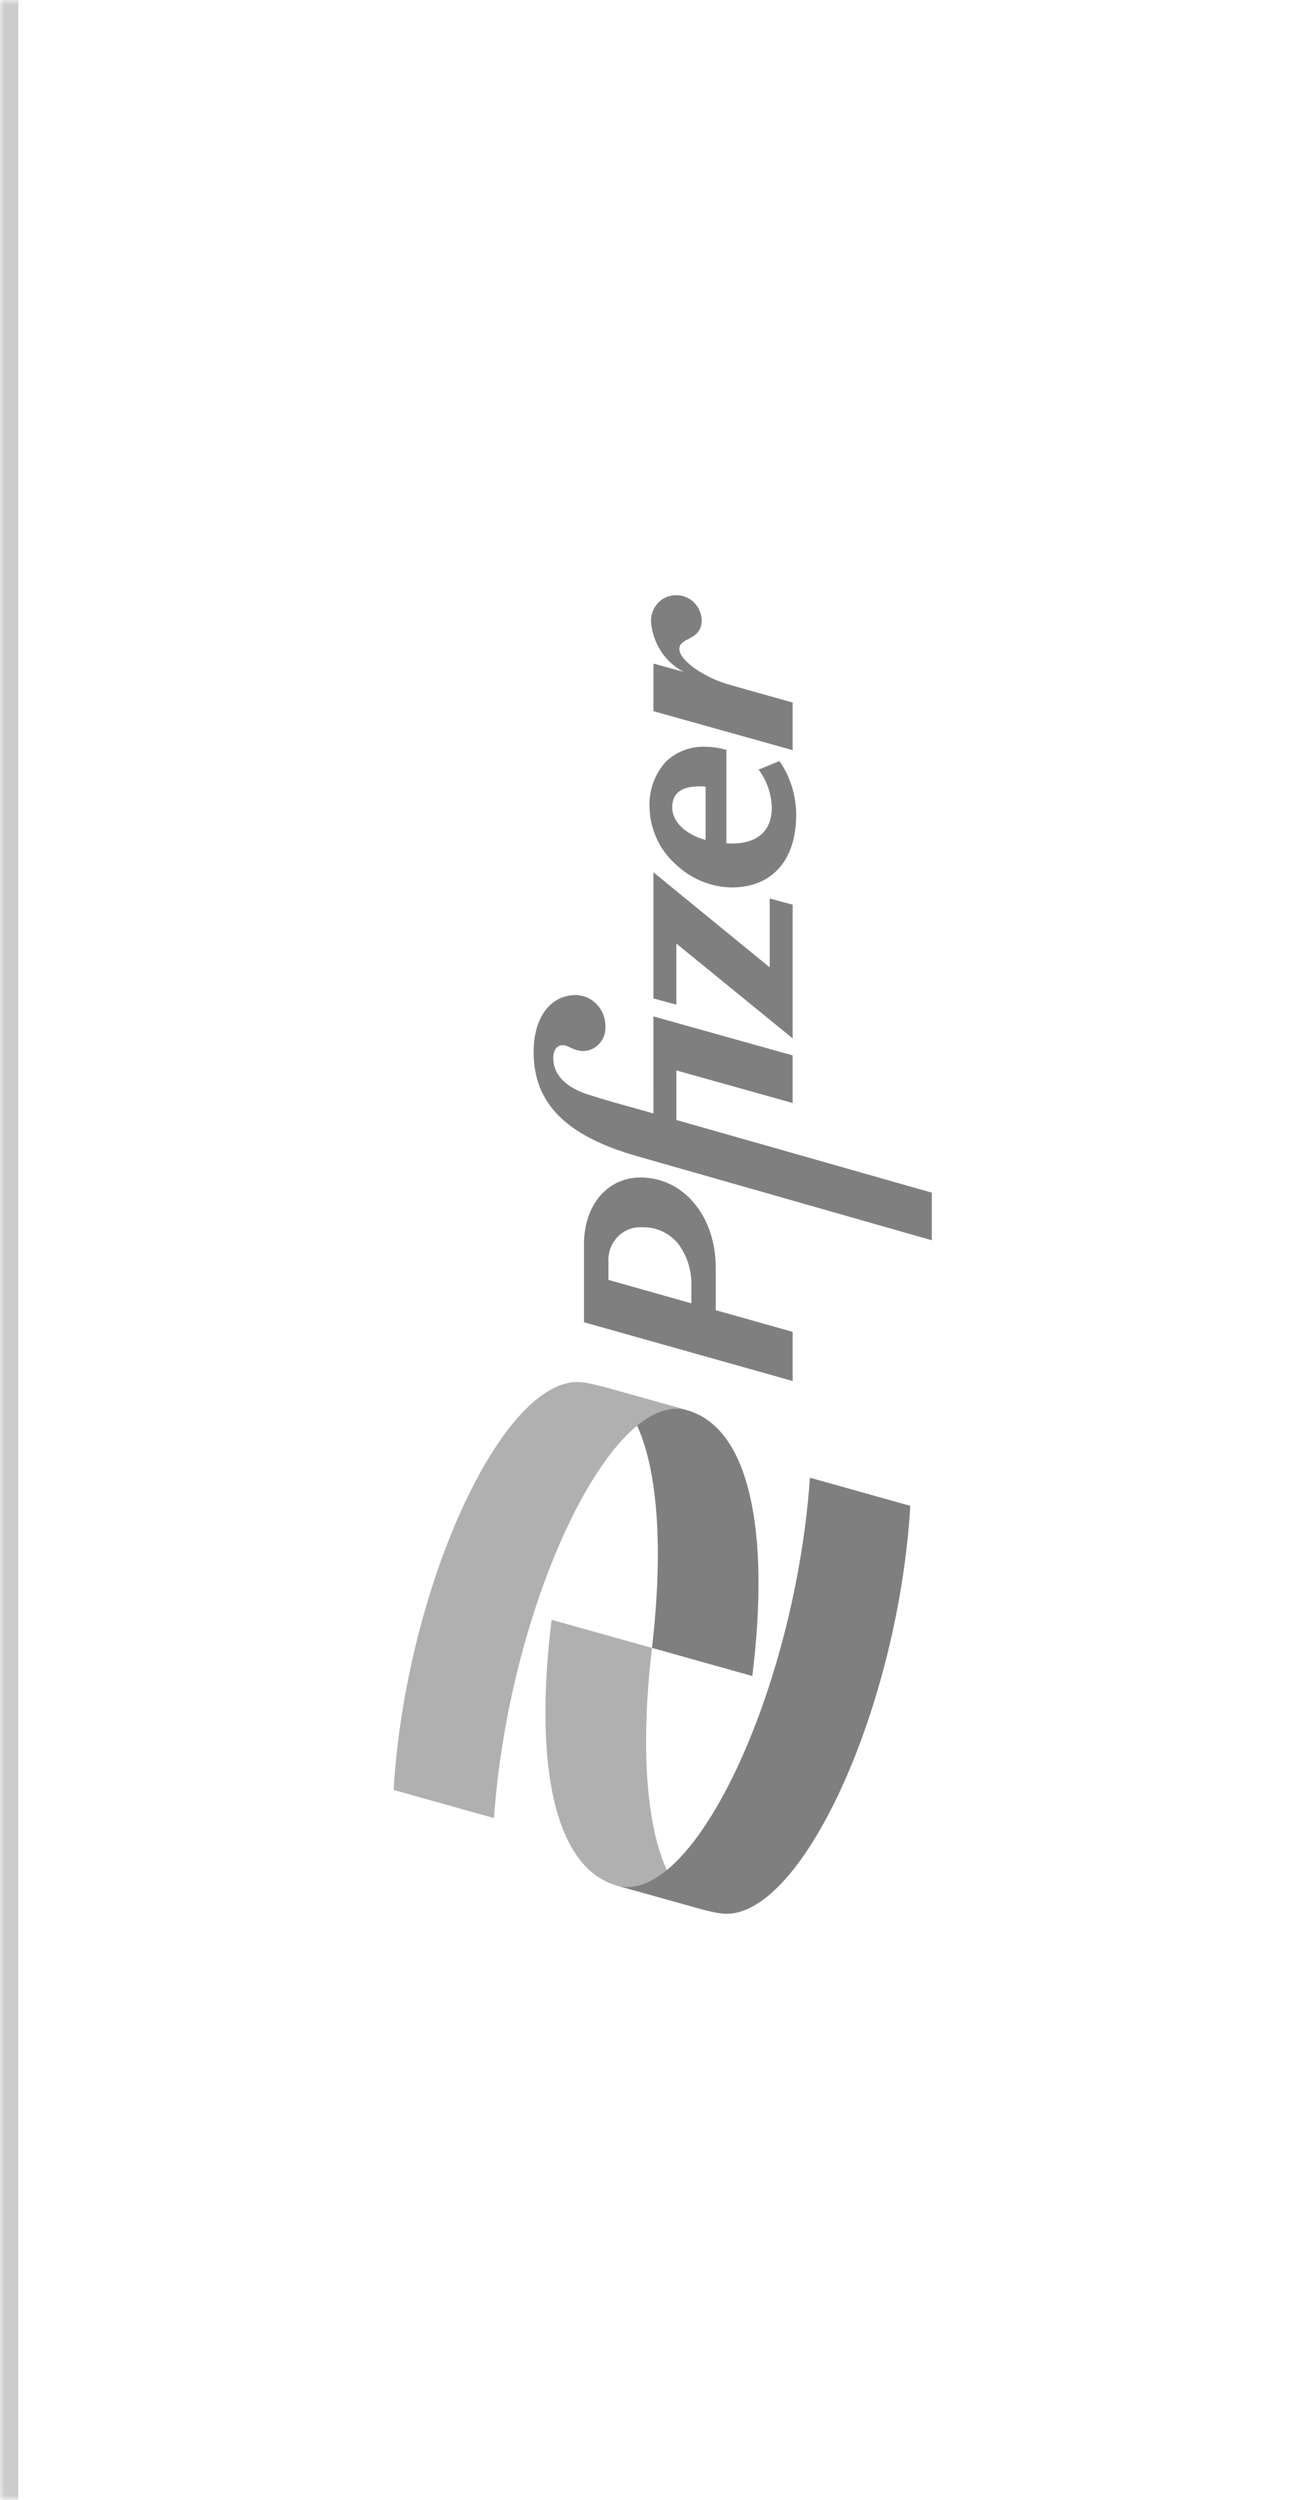
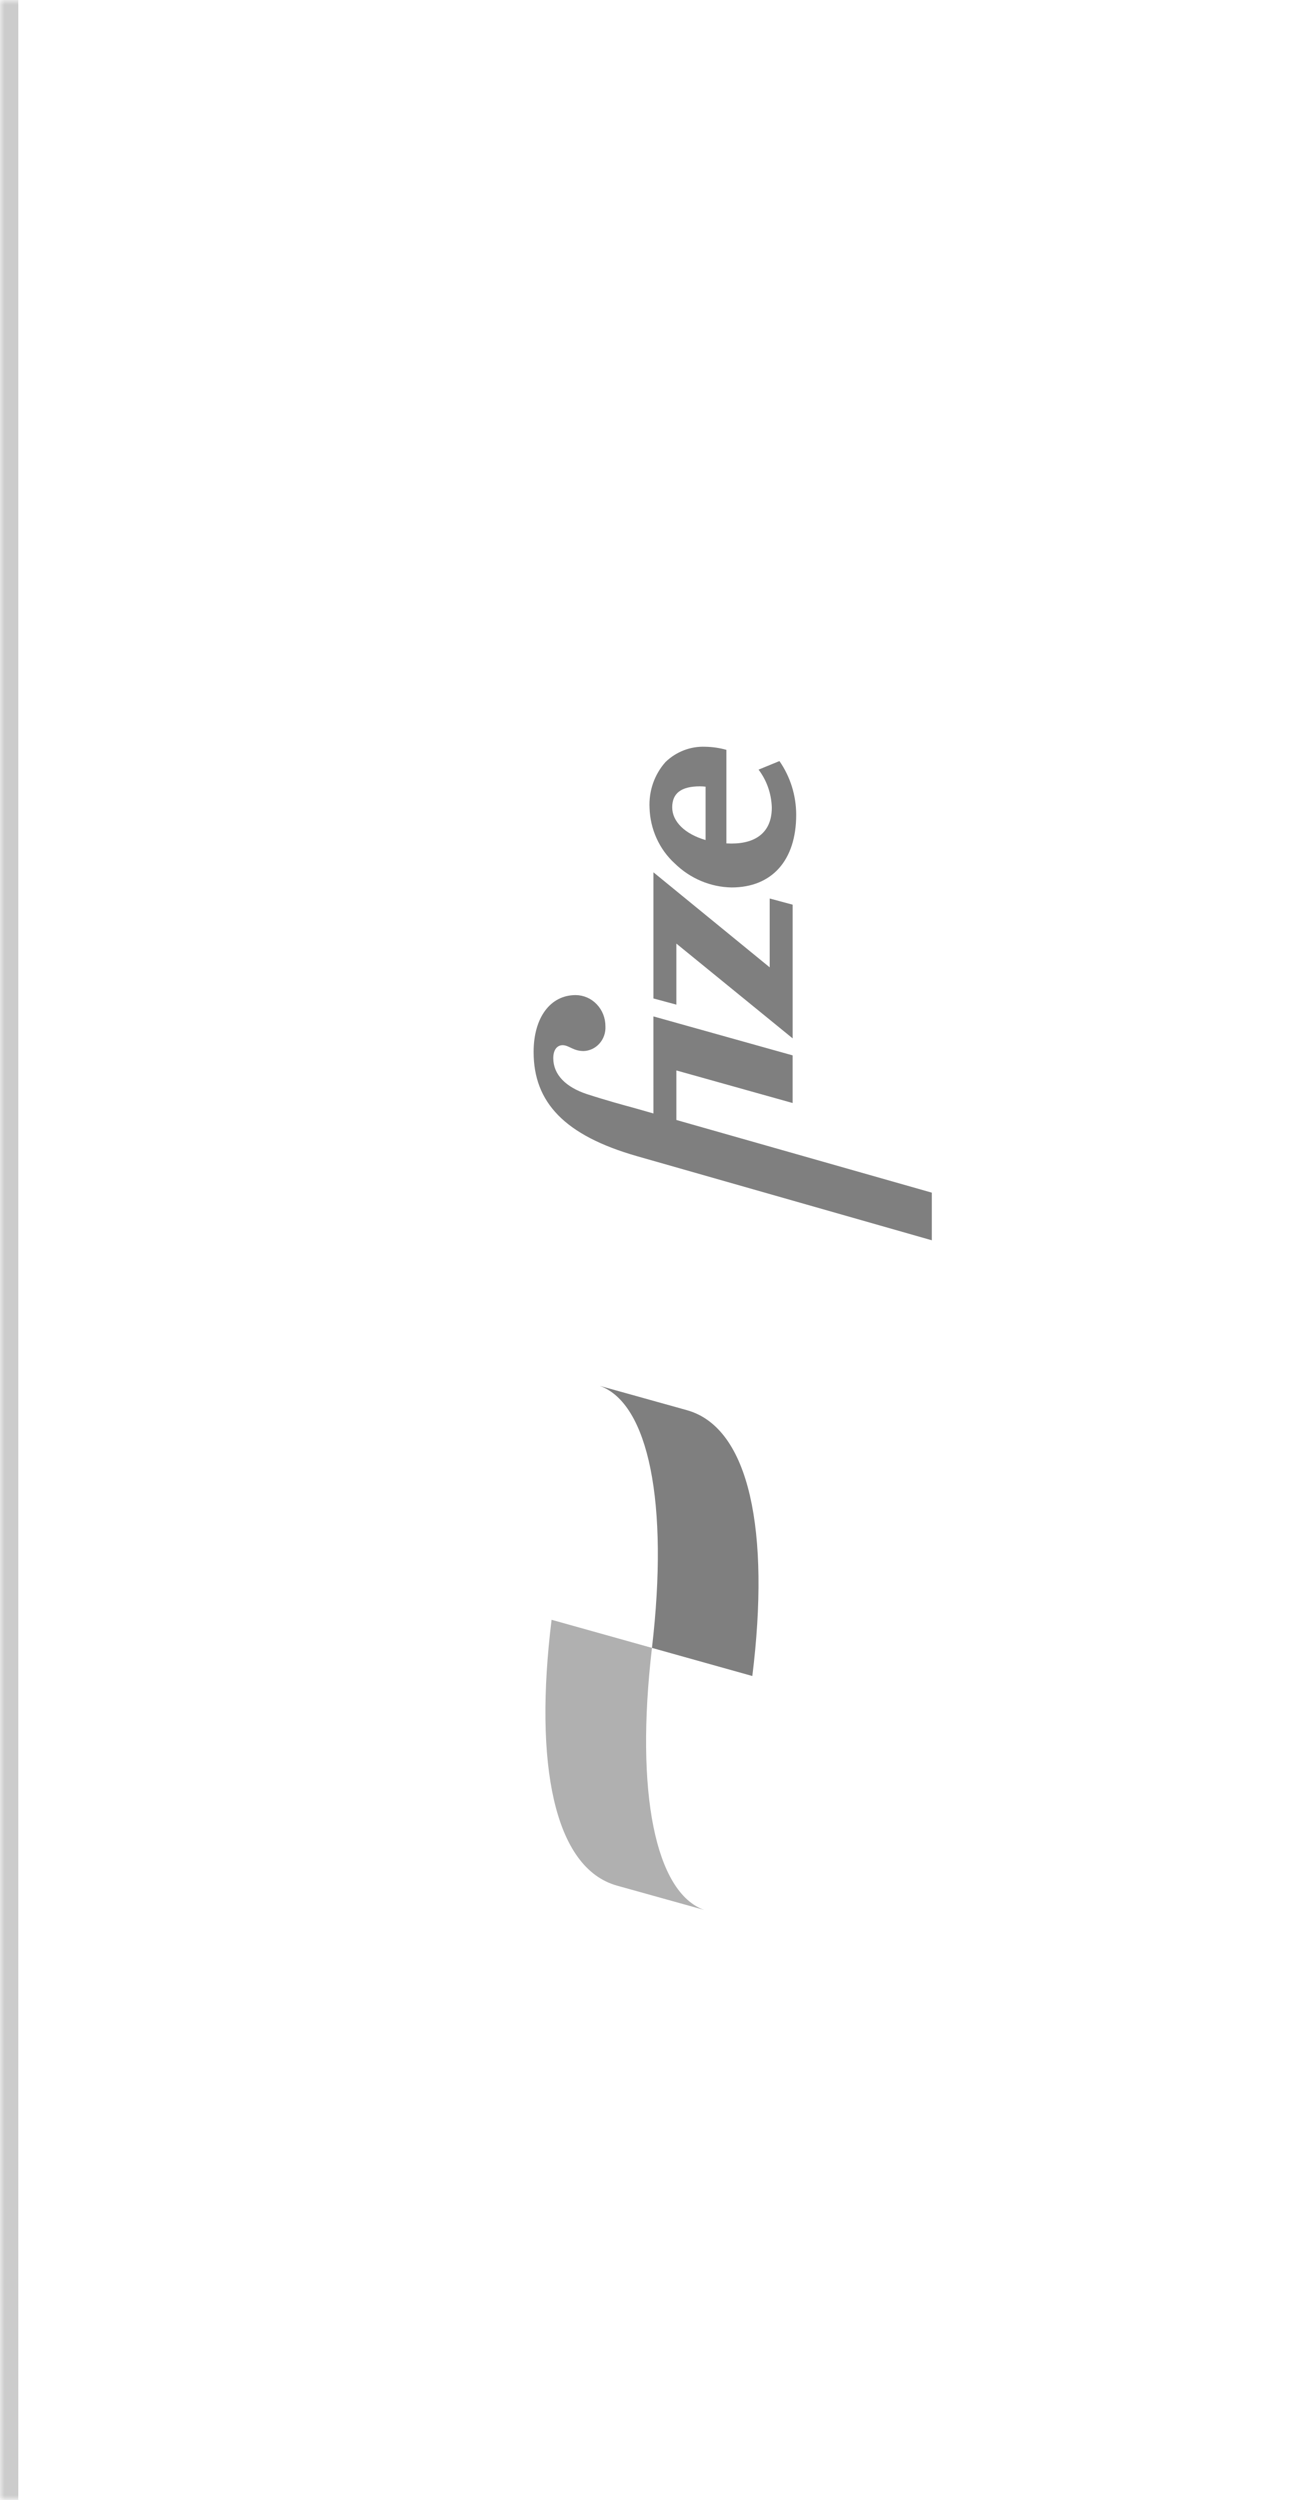
<svg xmlns="http://www.w3.org/2000/svg" width="143" height="273" viewBox="0 0 143 273" fill="none">
  <mask id="path-1-inside-1_1_7822" fill="white">
    <path d="M0 0H143V273H0V0Z" />
  </mask>
  <path d="M0 273H2V0H0H-2V273H0Z" fill="black" fill-opacity="0.2" mask="url(#path-1-inside-1_1_7822)" />
  <g opacity="0.5">
    <path d="M86.98 88.979C86.98 93.95 84.338 96.916 79.913 96.916C77.605 96.872 75.395 95.938 73.715 94.296C72.88 93.535 72.205 92.605 71.731 91.562C71.257 90.52 70.994 89.388 70.959 88.236C70.911 87.319 71.041 86.401 71.341 85.537C71.642 84.674 72.107 83.882 72.71 83.209C73.291 82.651 73.973 82.217 74.716 81.933C75.459 81.648 76.249 81.518 77.04 81.55C77.822 81.563 78.599 81.676 79.354 81.887V92.106C79.534 92.115 79.715 92.121 79.906 92.121C82.748 92.121 84.313 90.74 84.313 88.213V88.136C84.26 86.65 83.755 85.219 82.869 84.049L85.148 83.113C86.337 84.821 86.977 86.873 86.98 88.979ZM73.435 88.168C73.435 89.722 74.832 91.09 77.08 91.737V85.909C76.875 85.885 76.668 85.872 76.461 85.872C74.424 85.874 73.435 86.622 73.435 88.168Z" fill="black" />
-     <path d="M86.59 145.446V150.815L63.797 144.4V135.888C63.797 131.592 66.341 128.589 69.983 128.589C74.662 128.589 78.19 132.813 78.19 138.416V143.08L86.588 145.446H86.59ZM66.468 139.773L75.526 142.33V140.482C75.588 138.822 75.09 137.192 74.119 135.871C73.641 135.273 73.037 134.797 72.355 134.478C71.672 134.159 70.928 134.006 70.18 134.031C69.686 133.993 69.189 134.065 68.725 134.243C68.26 134.421 67.837 134.7 67.485 135.062C67.133 135.424 66.861 135.86 66.685 136.34C66.509 136.821 66.435 137.335 66.468 137.847V139.773Z" fill="black" />
    <path d="M71.383 121.598L69.266 120.995C68.159 120.692 66.271 120.185 64.089 119.475C61.843 118.727 60.442 117.381 60.442 115.558C60.442 114.68 60.832 114.139 61.483 114.139C62.205 114.173 62.622 114.781 63.763 114.781C64.091 114.769 64.413 114.689 64.712 114.546C65.01 114.403 65.277 114.2 65.498 113.948C65.72 113.696 65.89 113.401 66 113.08C66.111 112.759 66.158 112.419 66.139 112.079C66.143 111.18 65.803 110.317 65.194 109.678C64.586 109.039 63.757 108.676 62.891 108.669C60.116 108.667 58.293 111.132 58.293 114.881C58.293 120.385 61.68 123.999 69.591 126.262L101.795 135.447V130.246L73.89 122.309V116.9L86.588 120.456V115.253L71.381 110.997L71.383 121.598Z" fill="black" />
    <path d="M71.383 95.26V109.038L73.889 109.714V103.046L86.59 113.396V98.797L84.083 98.122V105.64L71.383 95.26Z" fill="black" />
-     <path d="M71.123 67.975C71.224 69.117 71.606 70.213 72.231 71.158C72.857 72.104 73.705 72.867 74.696 73.376L71.383 72.467V77.666L86.59 81.922V76.721L79.752 74.797C76.952 74.02 74.216 72.128 74.216 70.88C74.216 69.528 76.657 70.035 76.657 67.698C76.618 66.948 76.296 66.245 75.759 65.74C75.223 65.236 74.517 64.971 73.794 65.003C73.427 65.005 73.064 65.085 72.728 65.237C72.392 65.39 72.09 65.612 71.84 65.891C71.589 66.169 71.397 66.498 71.273 66.856C71.15 67.214 71.099 67.595 71.123 67.975Z" fill="black" />
    <path fill-rule="evenodd" clip-rule="evenodd" d="M76.933 208.58C71.611 206.672 69.368 195.808 71.223 179.961L60.257 176.891C58.322 192.573 60.499 204.022 67.433 205.931L76.933 208.58Z" fill="#616161" />
    <path fill-rule="evenodd" clip-rule="evenodd" d="M65.523 151.346C70.845 153.255 73.077 164.114 71.222 179.961L82.188 183.031C84.124 167.35 81.946 155.9 75.012 153.992L65.523 151.346Z" fill="black" />
-     <path fill-rule="evenodd" clip-rule="evenodd" d="M53.966 198.547C55.579 175.398 66.706 151.752 75.011 153.992L67.593 151.918C65.255 151.254 64.045 150.923 63.078 150.923C54.611 150.923 44.29 173.739 43 195.477L53.966 198.547Z" fill="#616161" />
-     <path fill-rule="evenodd" clip-rule="evenodd" d="M88.479 161.376C86.866 184.524 75.739 208.17 67.434 205.93L74.852 208.004C77.19 208.668 78.4 209 79.367 209C87.834 209 98.155 186.184 99.445 164.446L88.479 161.376Z" fill="black" />
  </g>
</svg>